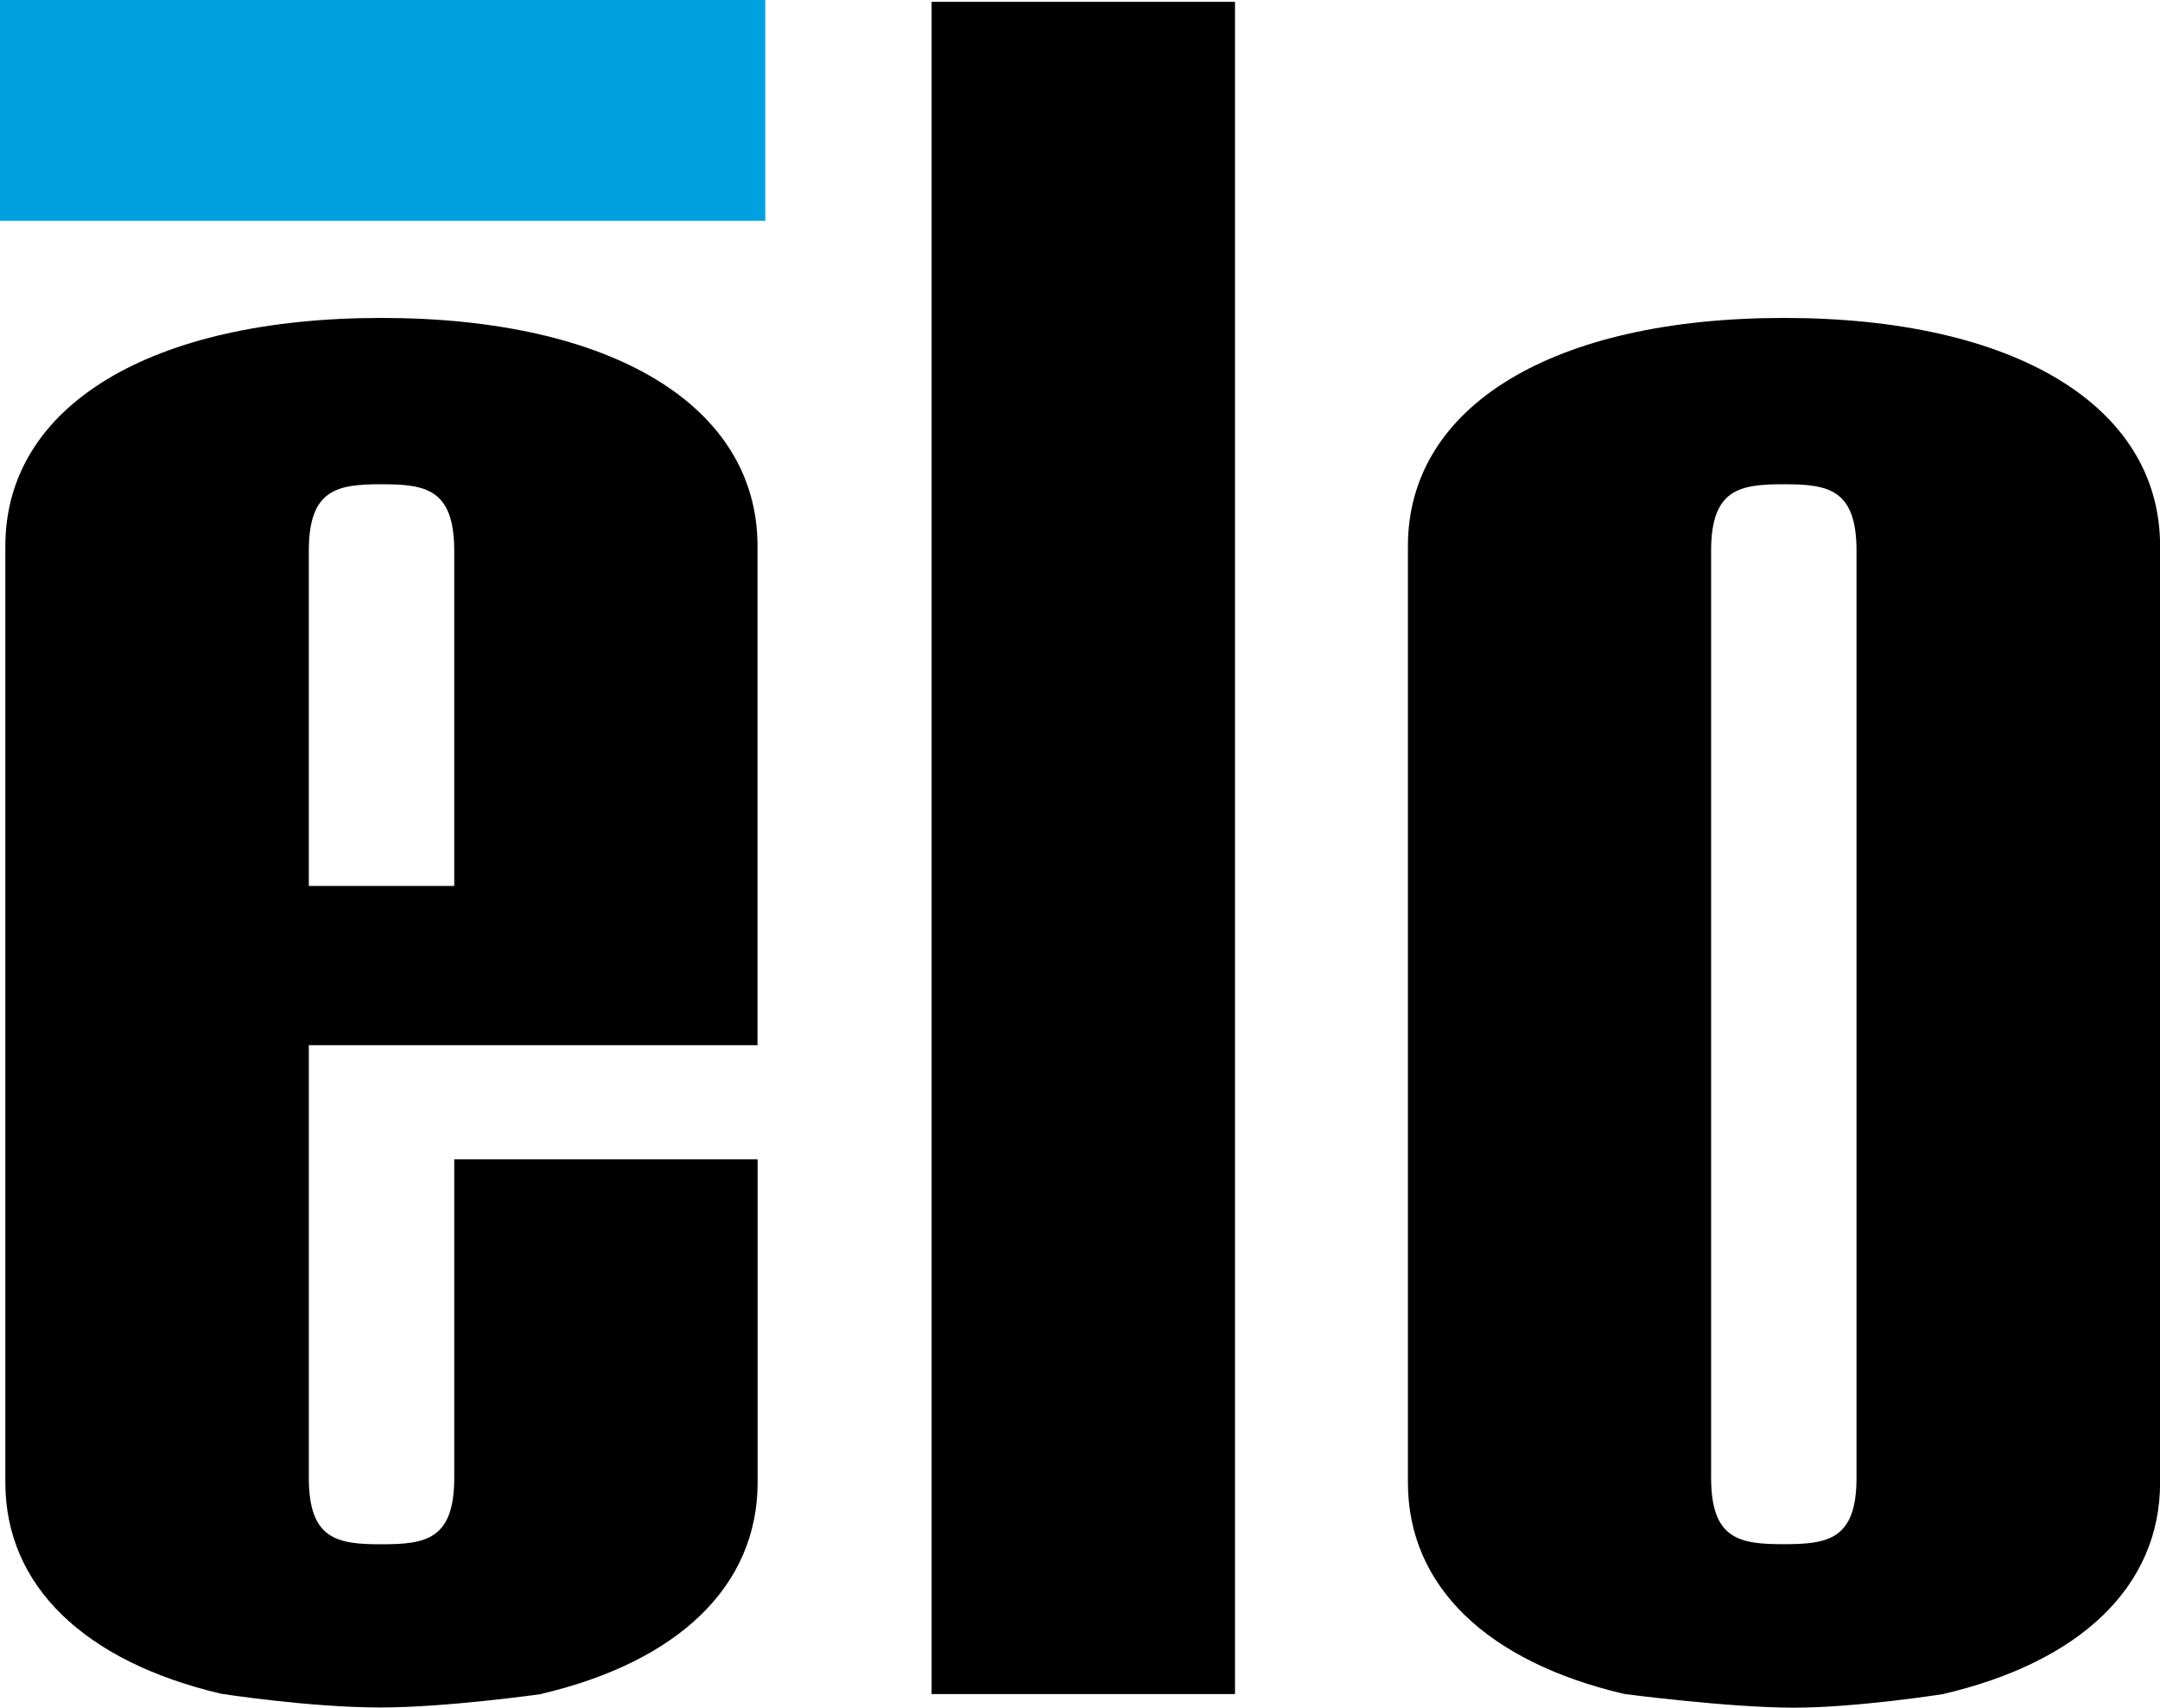
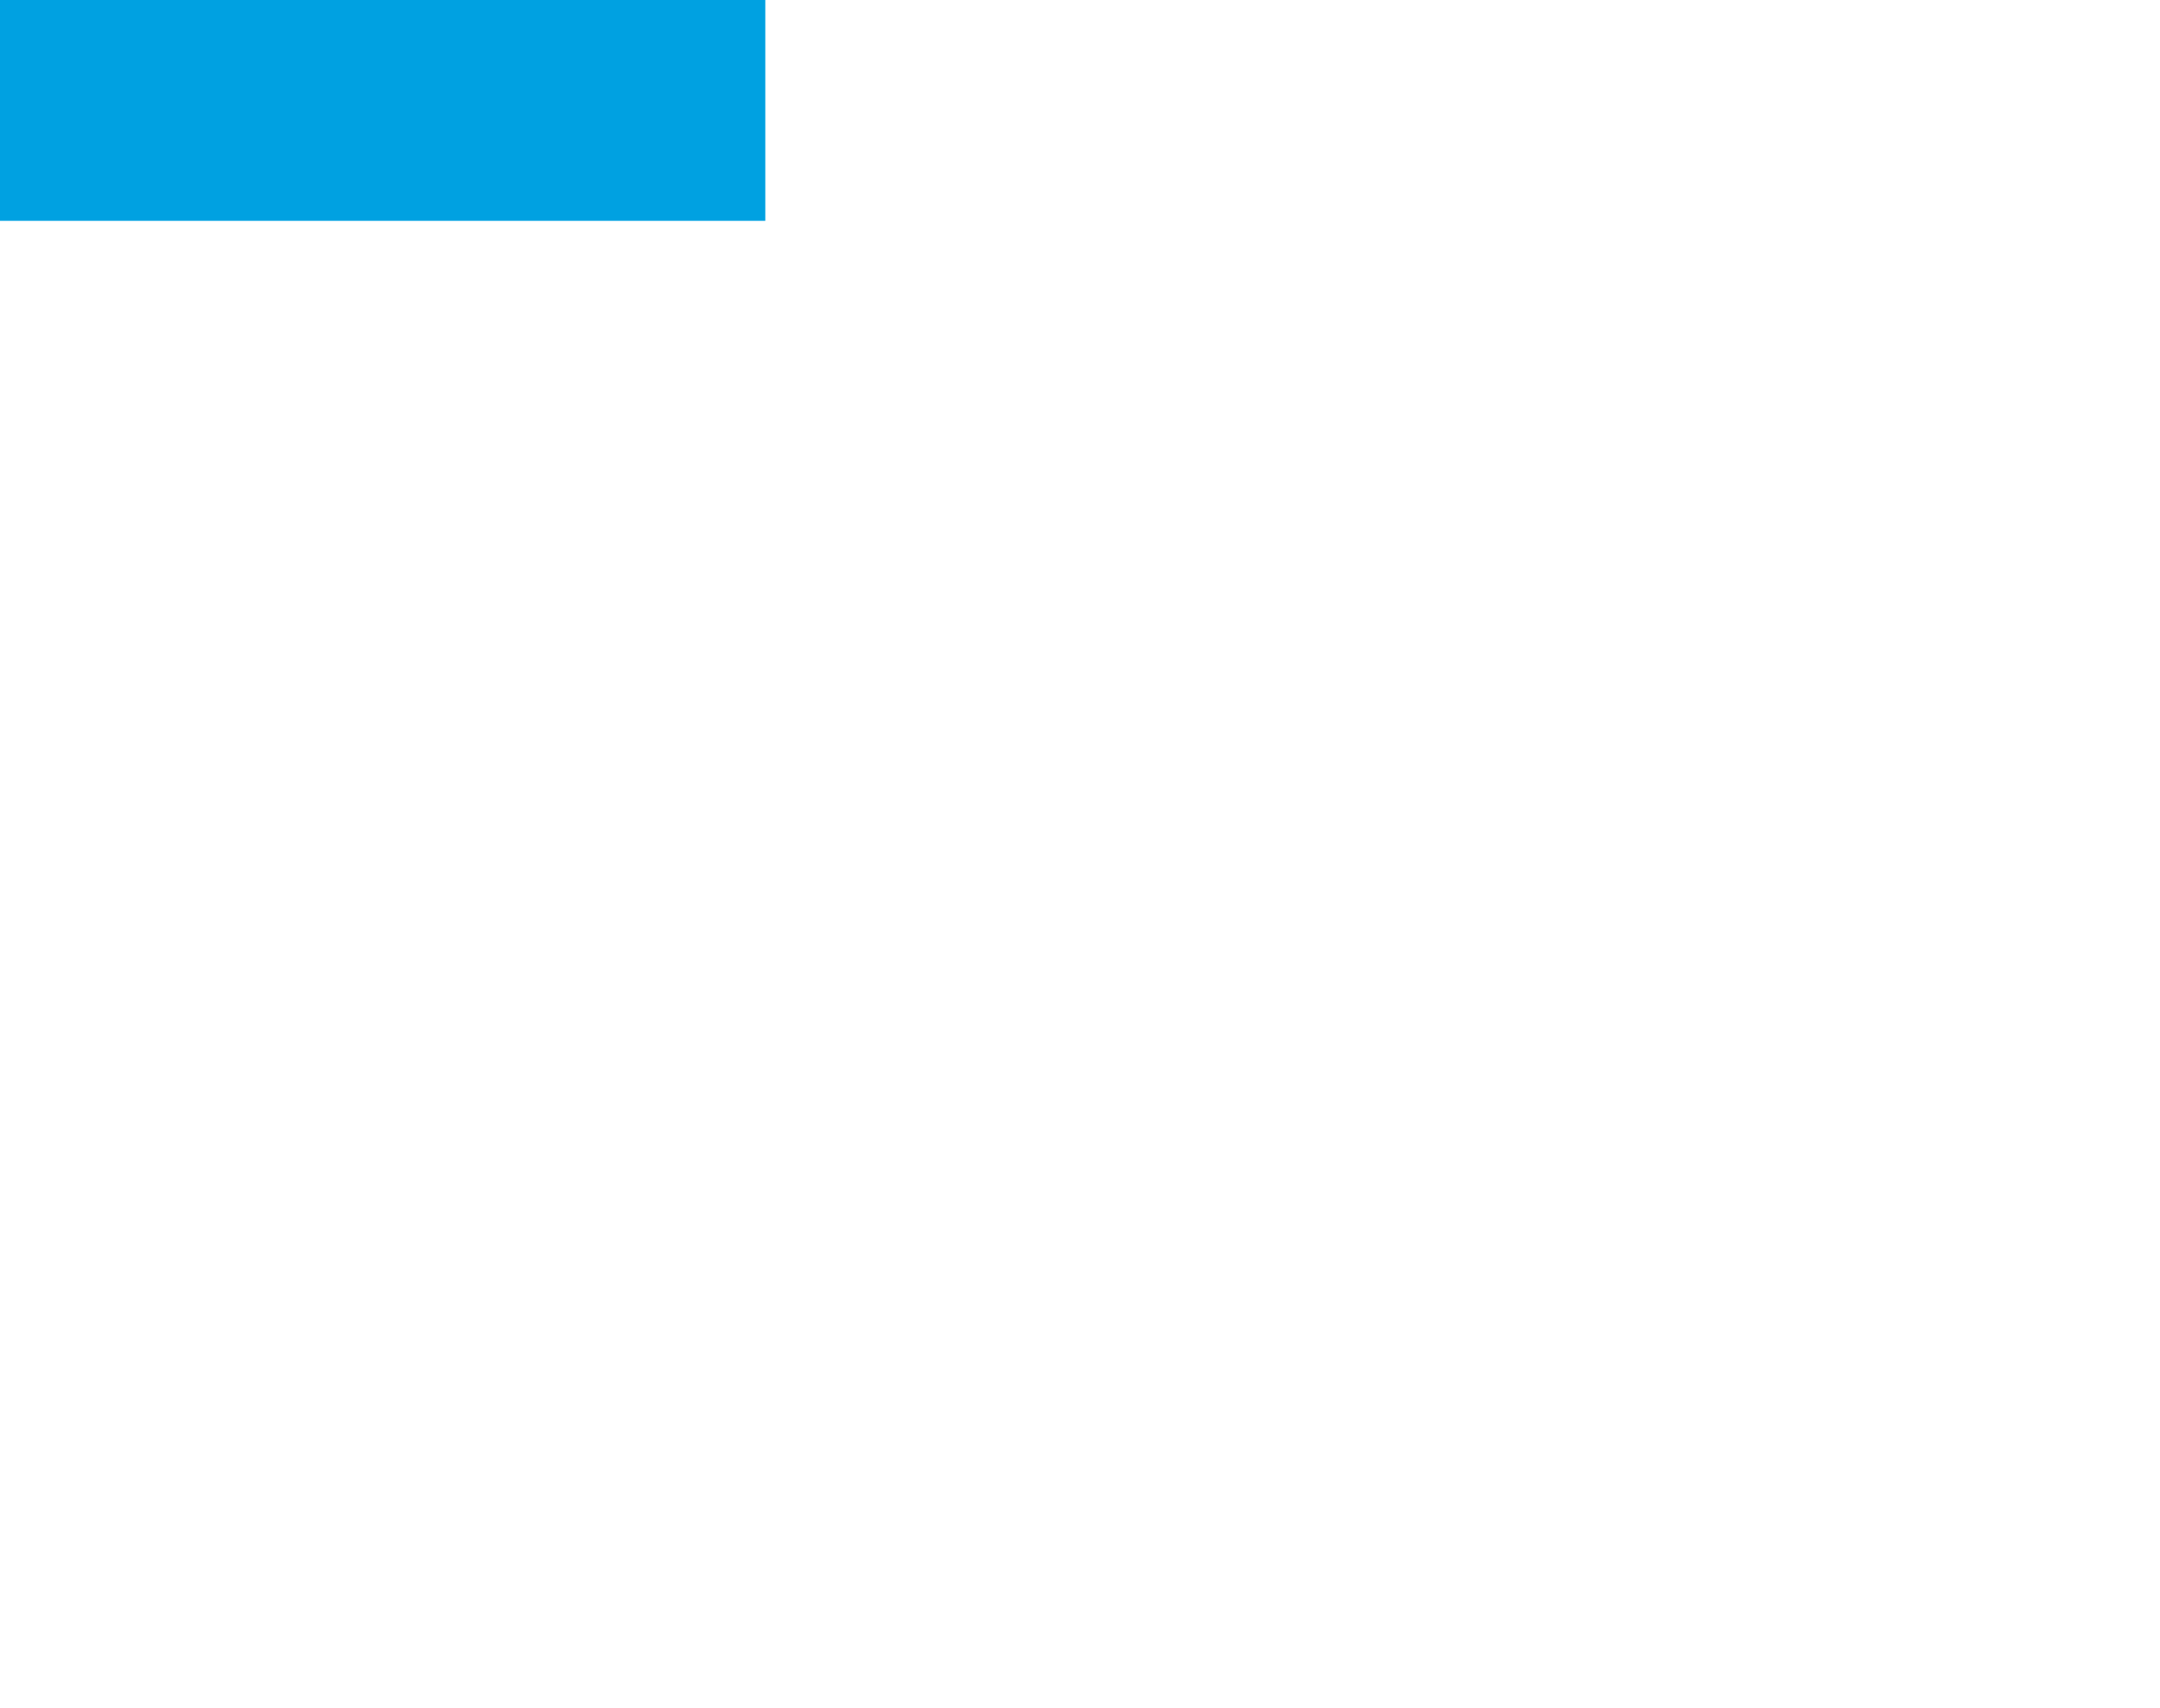
<svg xmlns="http://www.w3.org/2000/svg" id="logo-elo" viewBox="0 0 2222.1 1756.9">
-   <path d="M1270.5,1742.9h0V1.9h-312.1V1742.9h312.1Zm-878.7,13.8c-74.1,0-164.7-14.2-164.7-14.2-139.3-32.9-221.6-110.3-221.6-217.3V561.8c0-144.3,149.6-234.7,386.9-234.7s386.9,90.5,386.9,234.7v513.5H317.7v445.1c0,63.6,29.2,68.4,74.8,68.4s74.8-4.9,74.8-68.4v-327.7h312.1v332.5c0,107.2-82.6,184.7-222.5,217.5v.2s-97.8,13.8-165.1,13.8h0Zm75.5-1190c0-63.6-29.3-68.5-74.8-68.5s-74.8,4.9-74.8,68.5v344.8h149.6v-344.8ZM1845.7,1756.9c-67.2,0-173.9-14-173.9-14l-1.2-.2c-139.8-32.8-222.2-110.2-222.2-217.4V561.8c0-144.3,149.5-234.7,386.9-234.7s386.9,90.5,386.9,234.7v963.4c0,107.4-82.8,184.9-222.9,217.6h.6c0,0-89.8,14.1-154,14.1h0Zm64.2-1190.2c0-63.6-29.3-68.5-74.8-68.5s-74.8,4.9-74.8,68.5v953.6c0,63.6,29.2,68.4,74.8,68.4s74.8-4.9,74.8-68.4V566.7Z" fill="#000000" />
  <path d="M0,0V227.2H787.3V0H0Z" fill="#00a1e1" />
</svg>